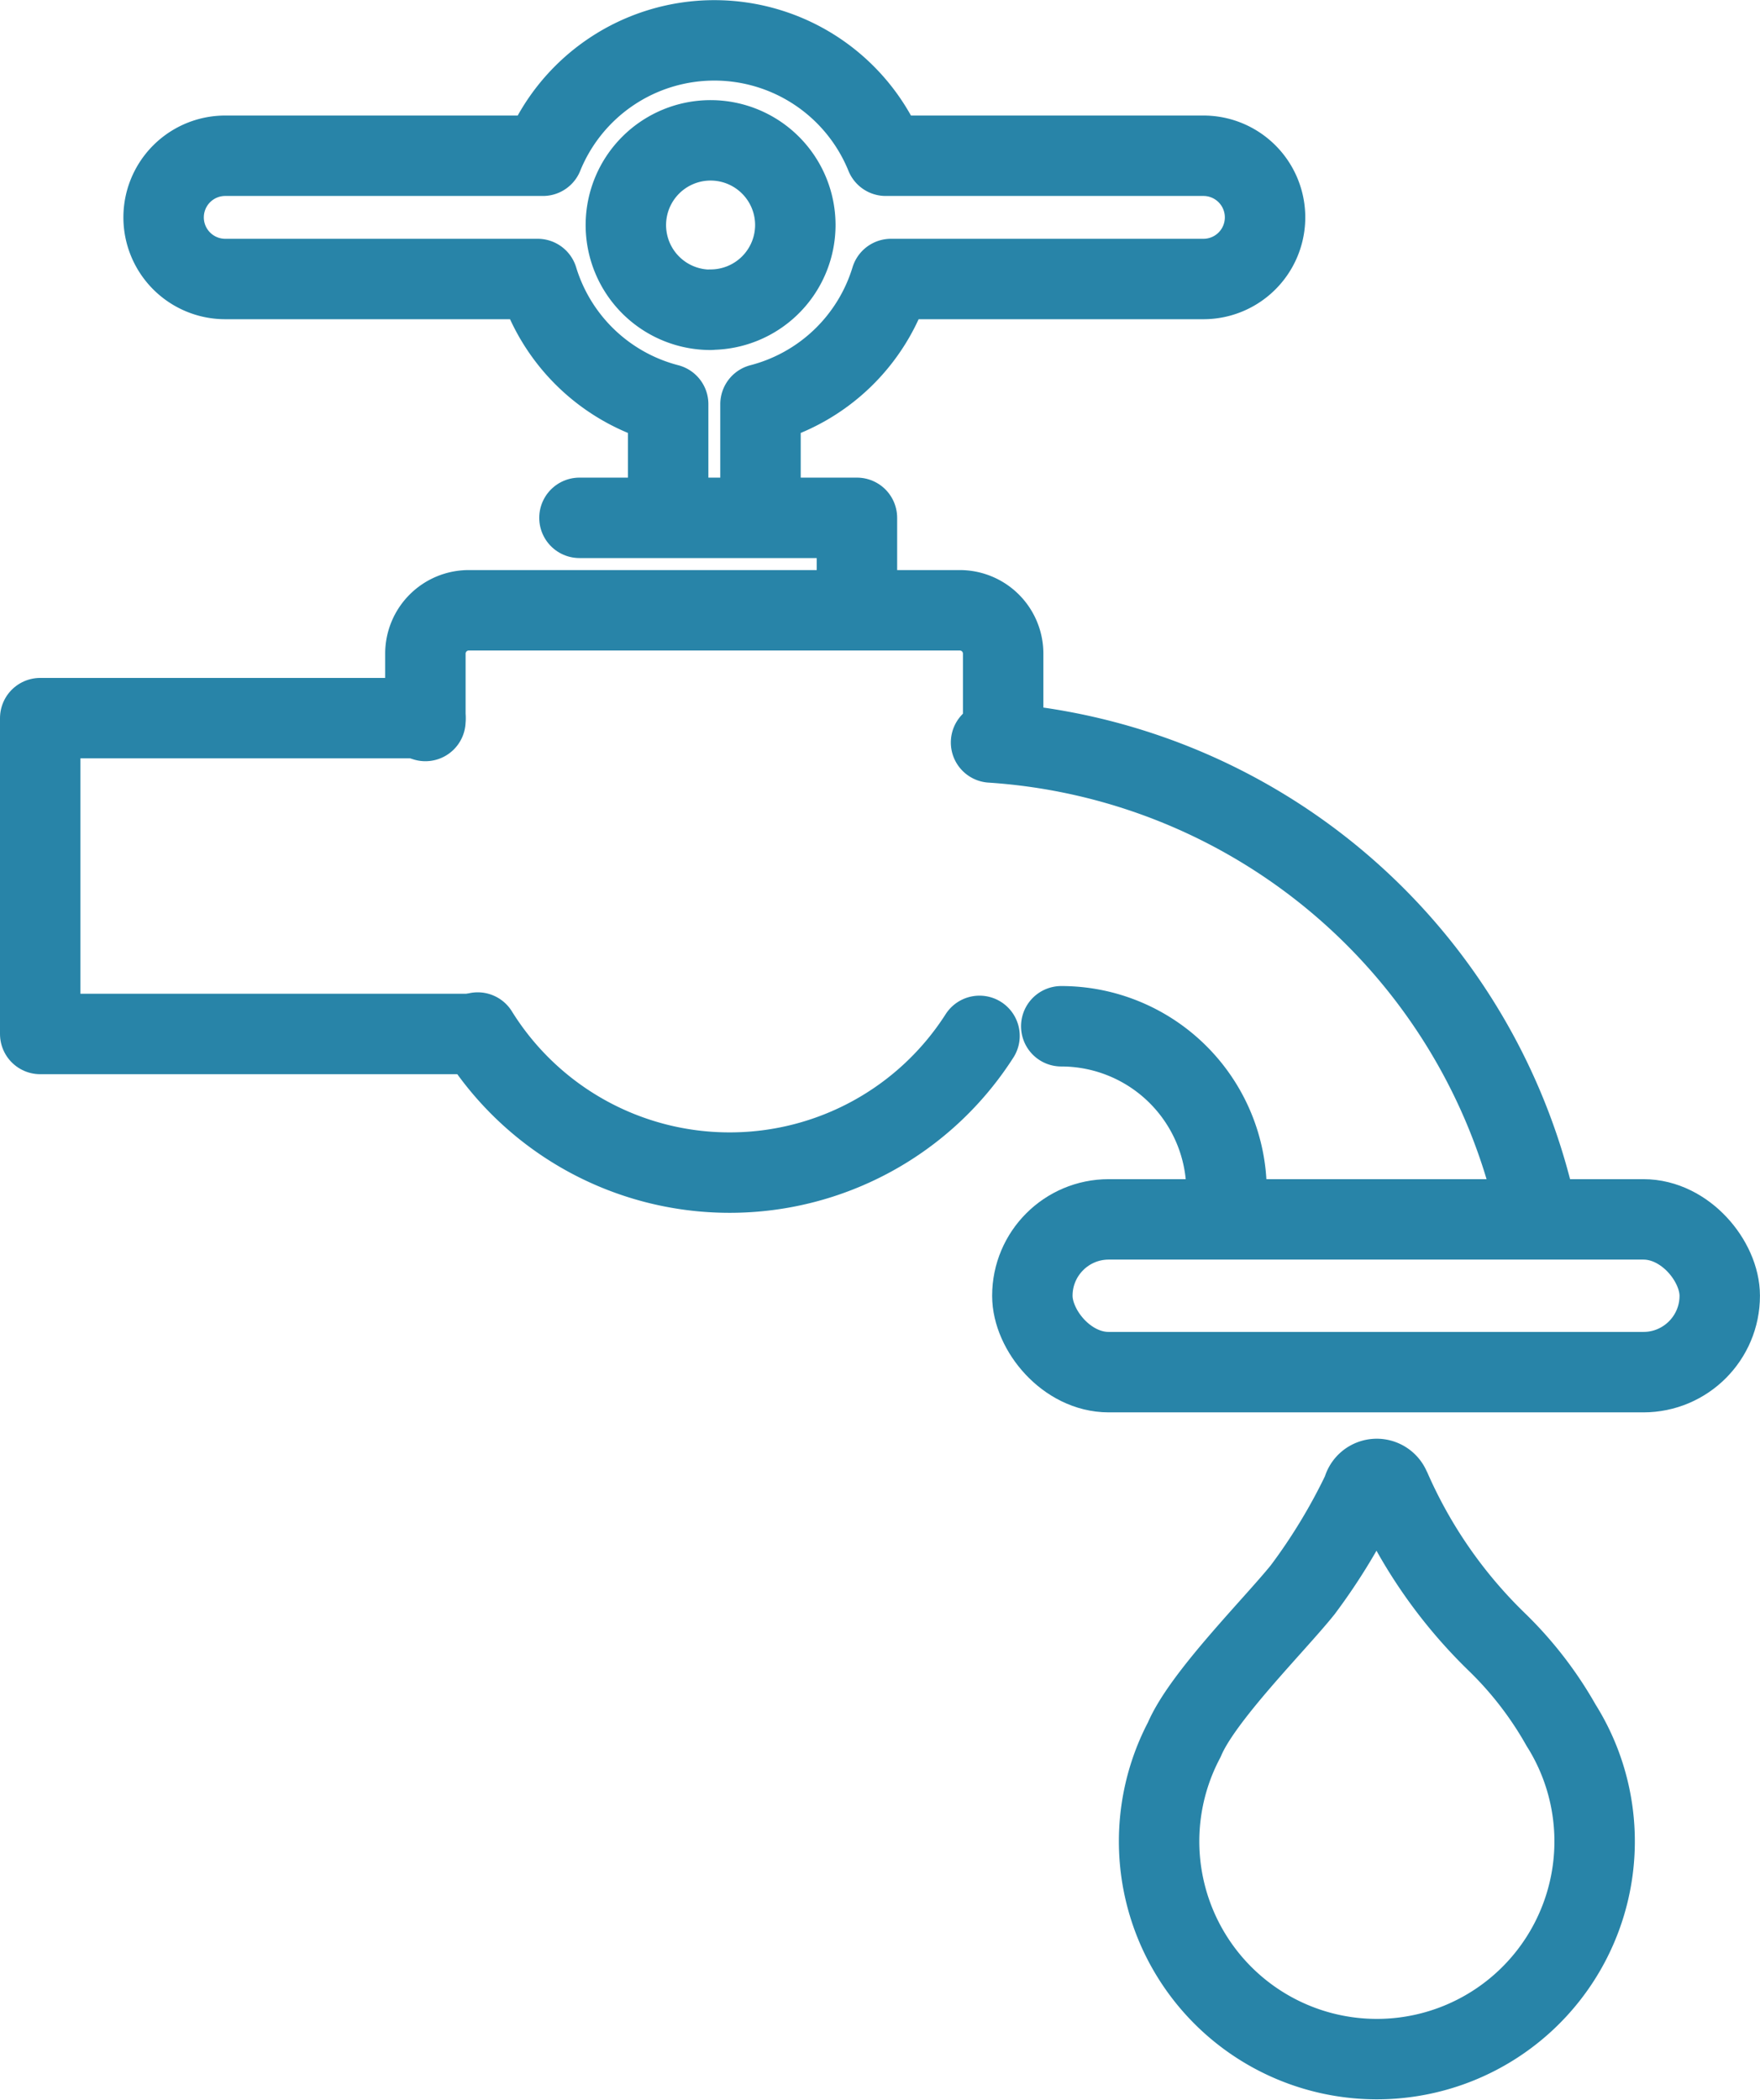
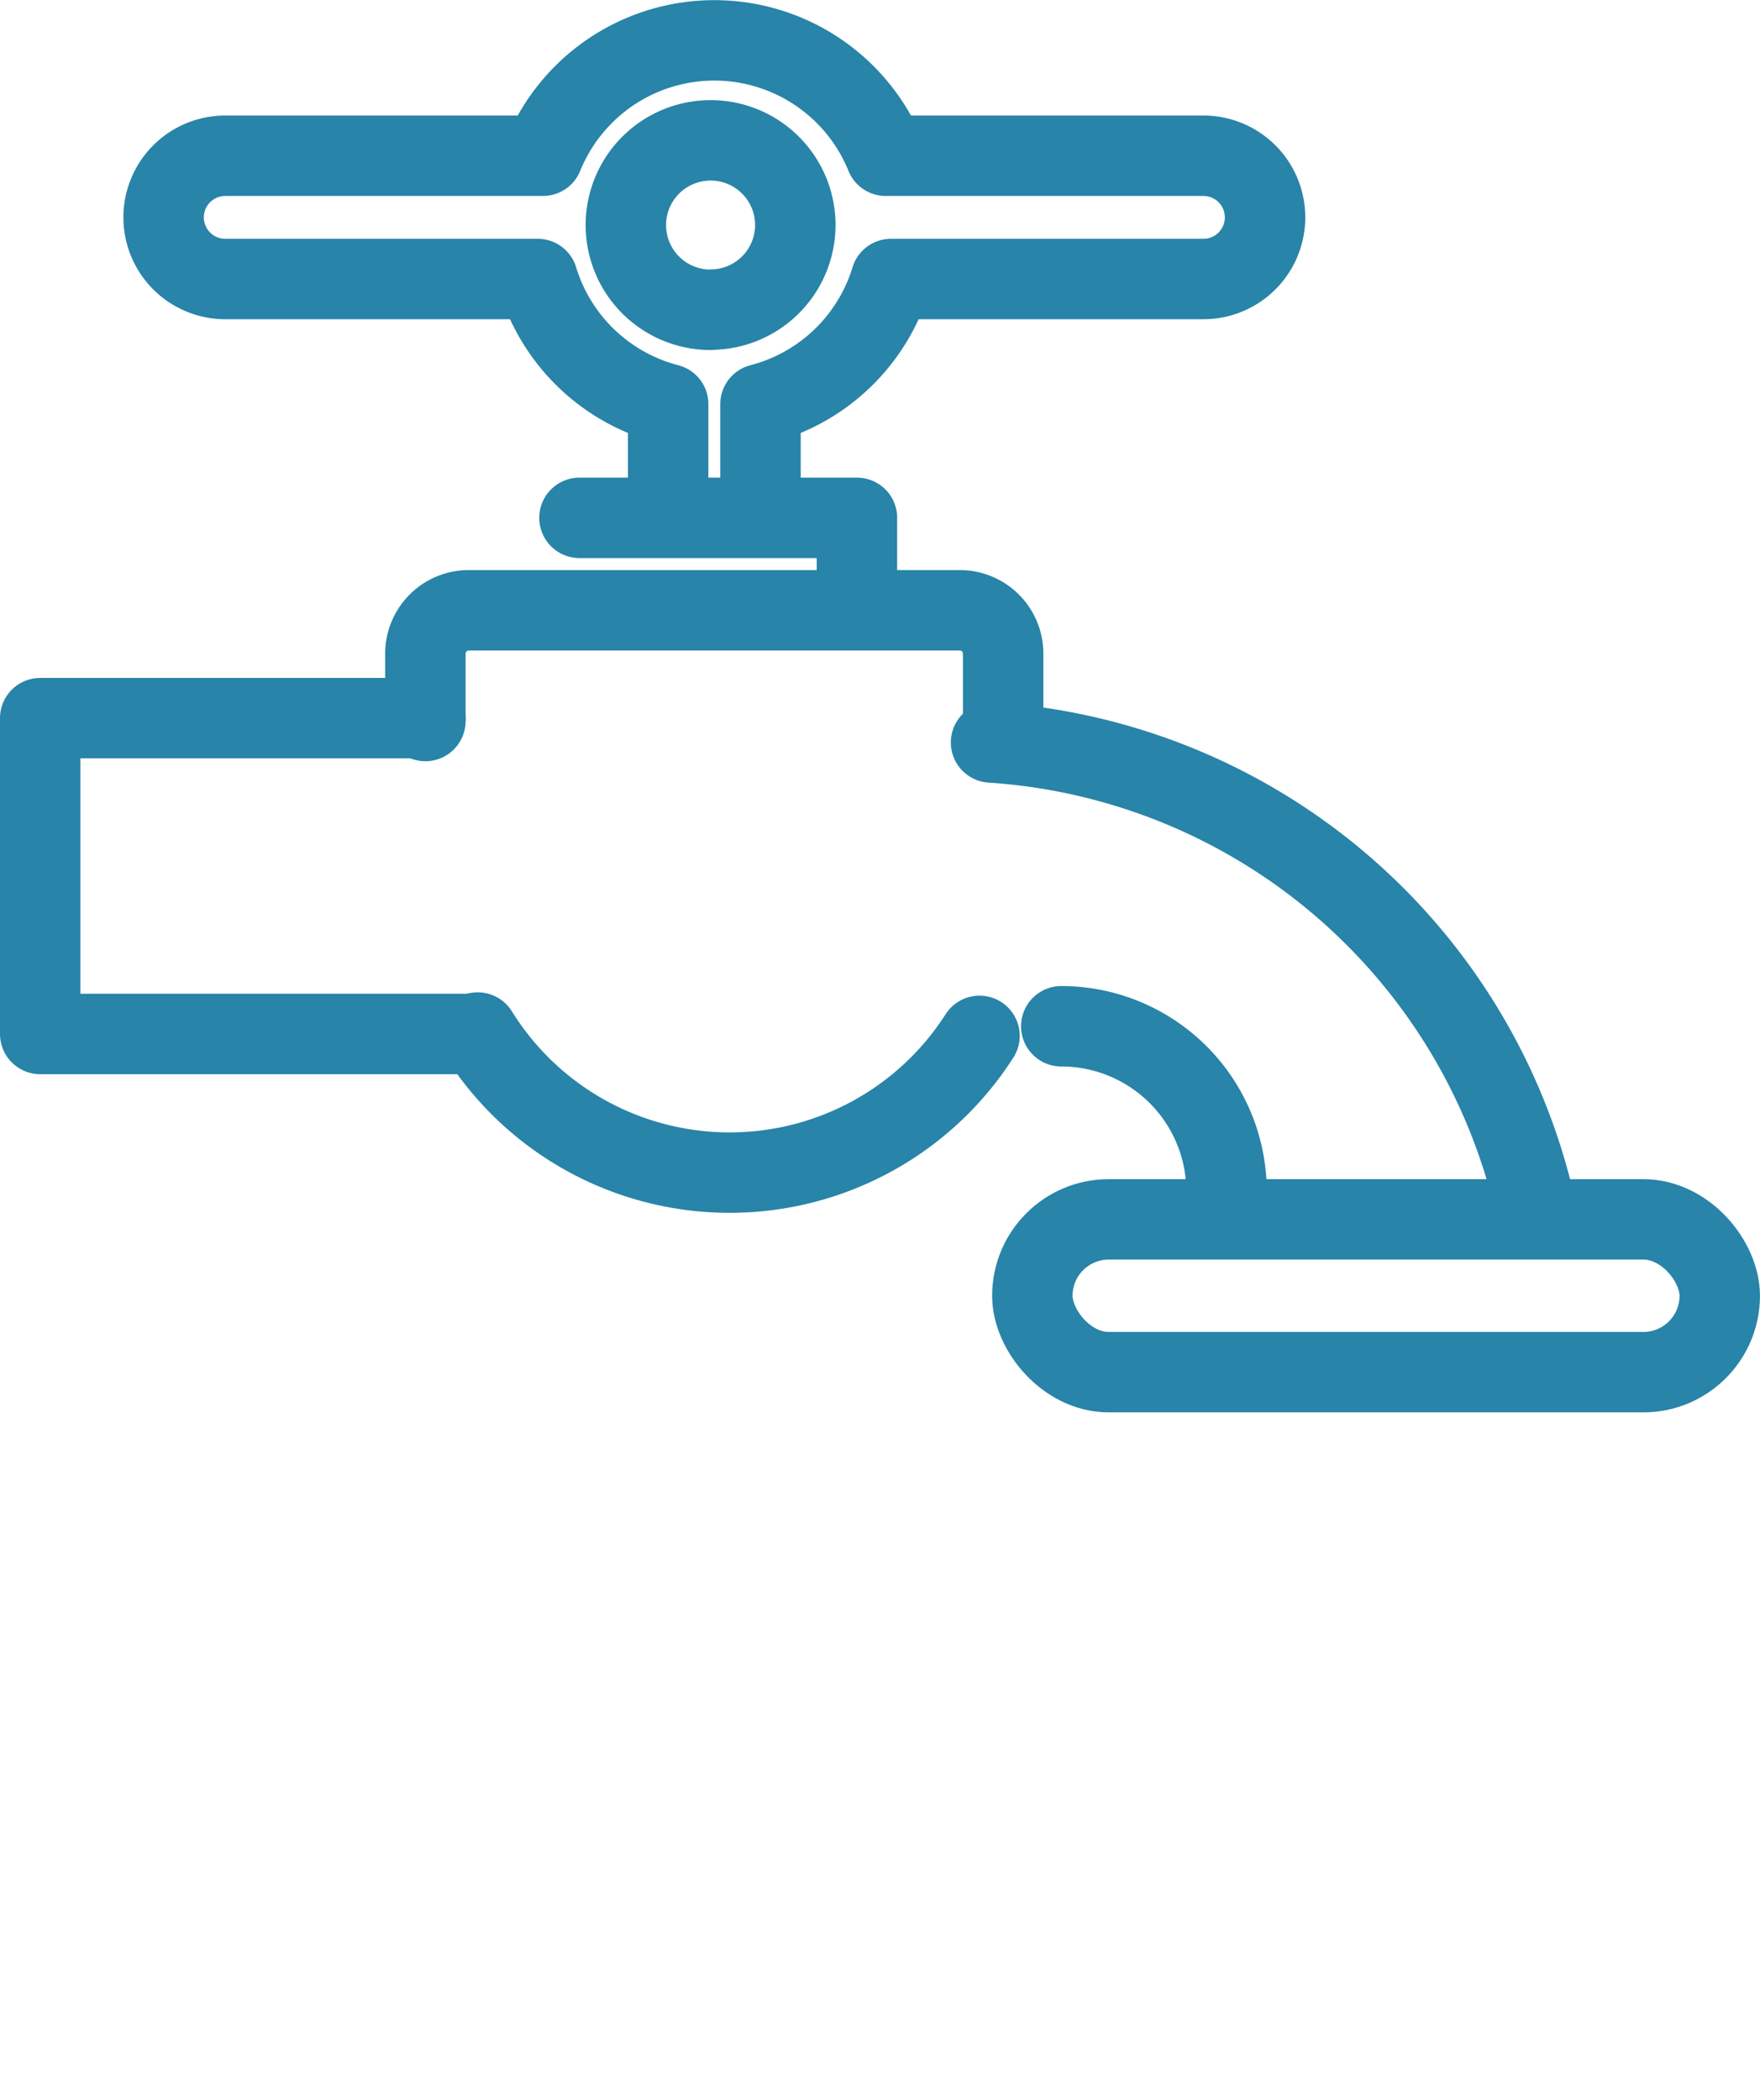
<svg xmlns="http://www.w3.org/2000/svg" width="43.765" height="52.222" viewBox="0 0 43.765 52.222">
  <defs>
    <style>.a{fill:none;stroke:#2884a8;stroke-linecap:round;stroke-linejoin:round;stroke-width:2px;}</style>
  </defs>
  <g transform="translate(-839 -1935)">
    <g transform="translate(840 1936)">
      <g transform="translate(0 0)">
        <g transform="translate(27.822 35.776)">
-           <path class="a" d="M1235,590.138a9.144,9.144,0,0,0-1.608-2.086,12.015,12.015,0,0,1-2.629-3.784c-.007-.014-.014-.025-.019-.037a.357.357,0,0,0-.684.06,14.6,14.6,0,0,1-1.491,2.466c-.69.861-2.494,2.656-2.944,3.727a5.415,5.415,0,1,0,9.376-.346Z" transform="translate(-1224.997 -584.001)" />
-         </g>
+           </g>
        <path class="a" d="M1096.727,499.854H1086V492h9.578" transform="translate(-1086 -475.142)" />
        <path class="a" d="M1222.655,536.11a4.11,4.11,0,0,0-4.11-4.11" transform="translate(-1193.155 -507.48)" />
        <rect class="a" width="17.093" height="3.799" rx="1.899" transform="translate(24.671 29.322)" />
        <path class="a" d="M1222.876,506.339a14.881,14.881,0,0,0-13.447-11.176" transform="translate(-1185.785 -477.7)" />
        <g transform="translate(3.065)">
          <path class="a" d="M1116.846,415.685V413.05a4.6,4.6,0,0,0,3.245-3.112h7.769a1.532,1.532,0,1,0,0-3.065h-7.9a4.6,4.6,0,0,0-8.524,0h-7.9a1.532,1.532,0,1,0,0,3.065h7.769a4.6,4.6,0,0,0,3.245,3.112v2.635m1.054-4.981a2.107,2.107,0,1,1,2.108-2.107A2.107,2.107,0,0,1,1115.6,410.7Z" transform="translate(-1102 -404)" />
        </g>
        <path class="a" d="M1155.27,532.9a7.37,7.37,0,0,1-6.212,3.4h0a7.37,7.37,0,0,1-6.266-3.483" transform="translate(-1131.913 -508.141)" />
        <path class="a" d="M1150.367,480.753v-1.675a1.078,1.078,0,0,0-1.078-1.078h-12.211a1.078,1.078,0,0,0-1.078,1.078v1.675" transform="translate(-1126.422 -463.824)" />
        <path class="a" d="M1156,466h6.9v2.107" transform="translate(-1142.591 -454.123)" />
      </g>
    </g>
  </g>
</svg>